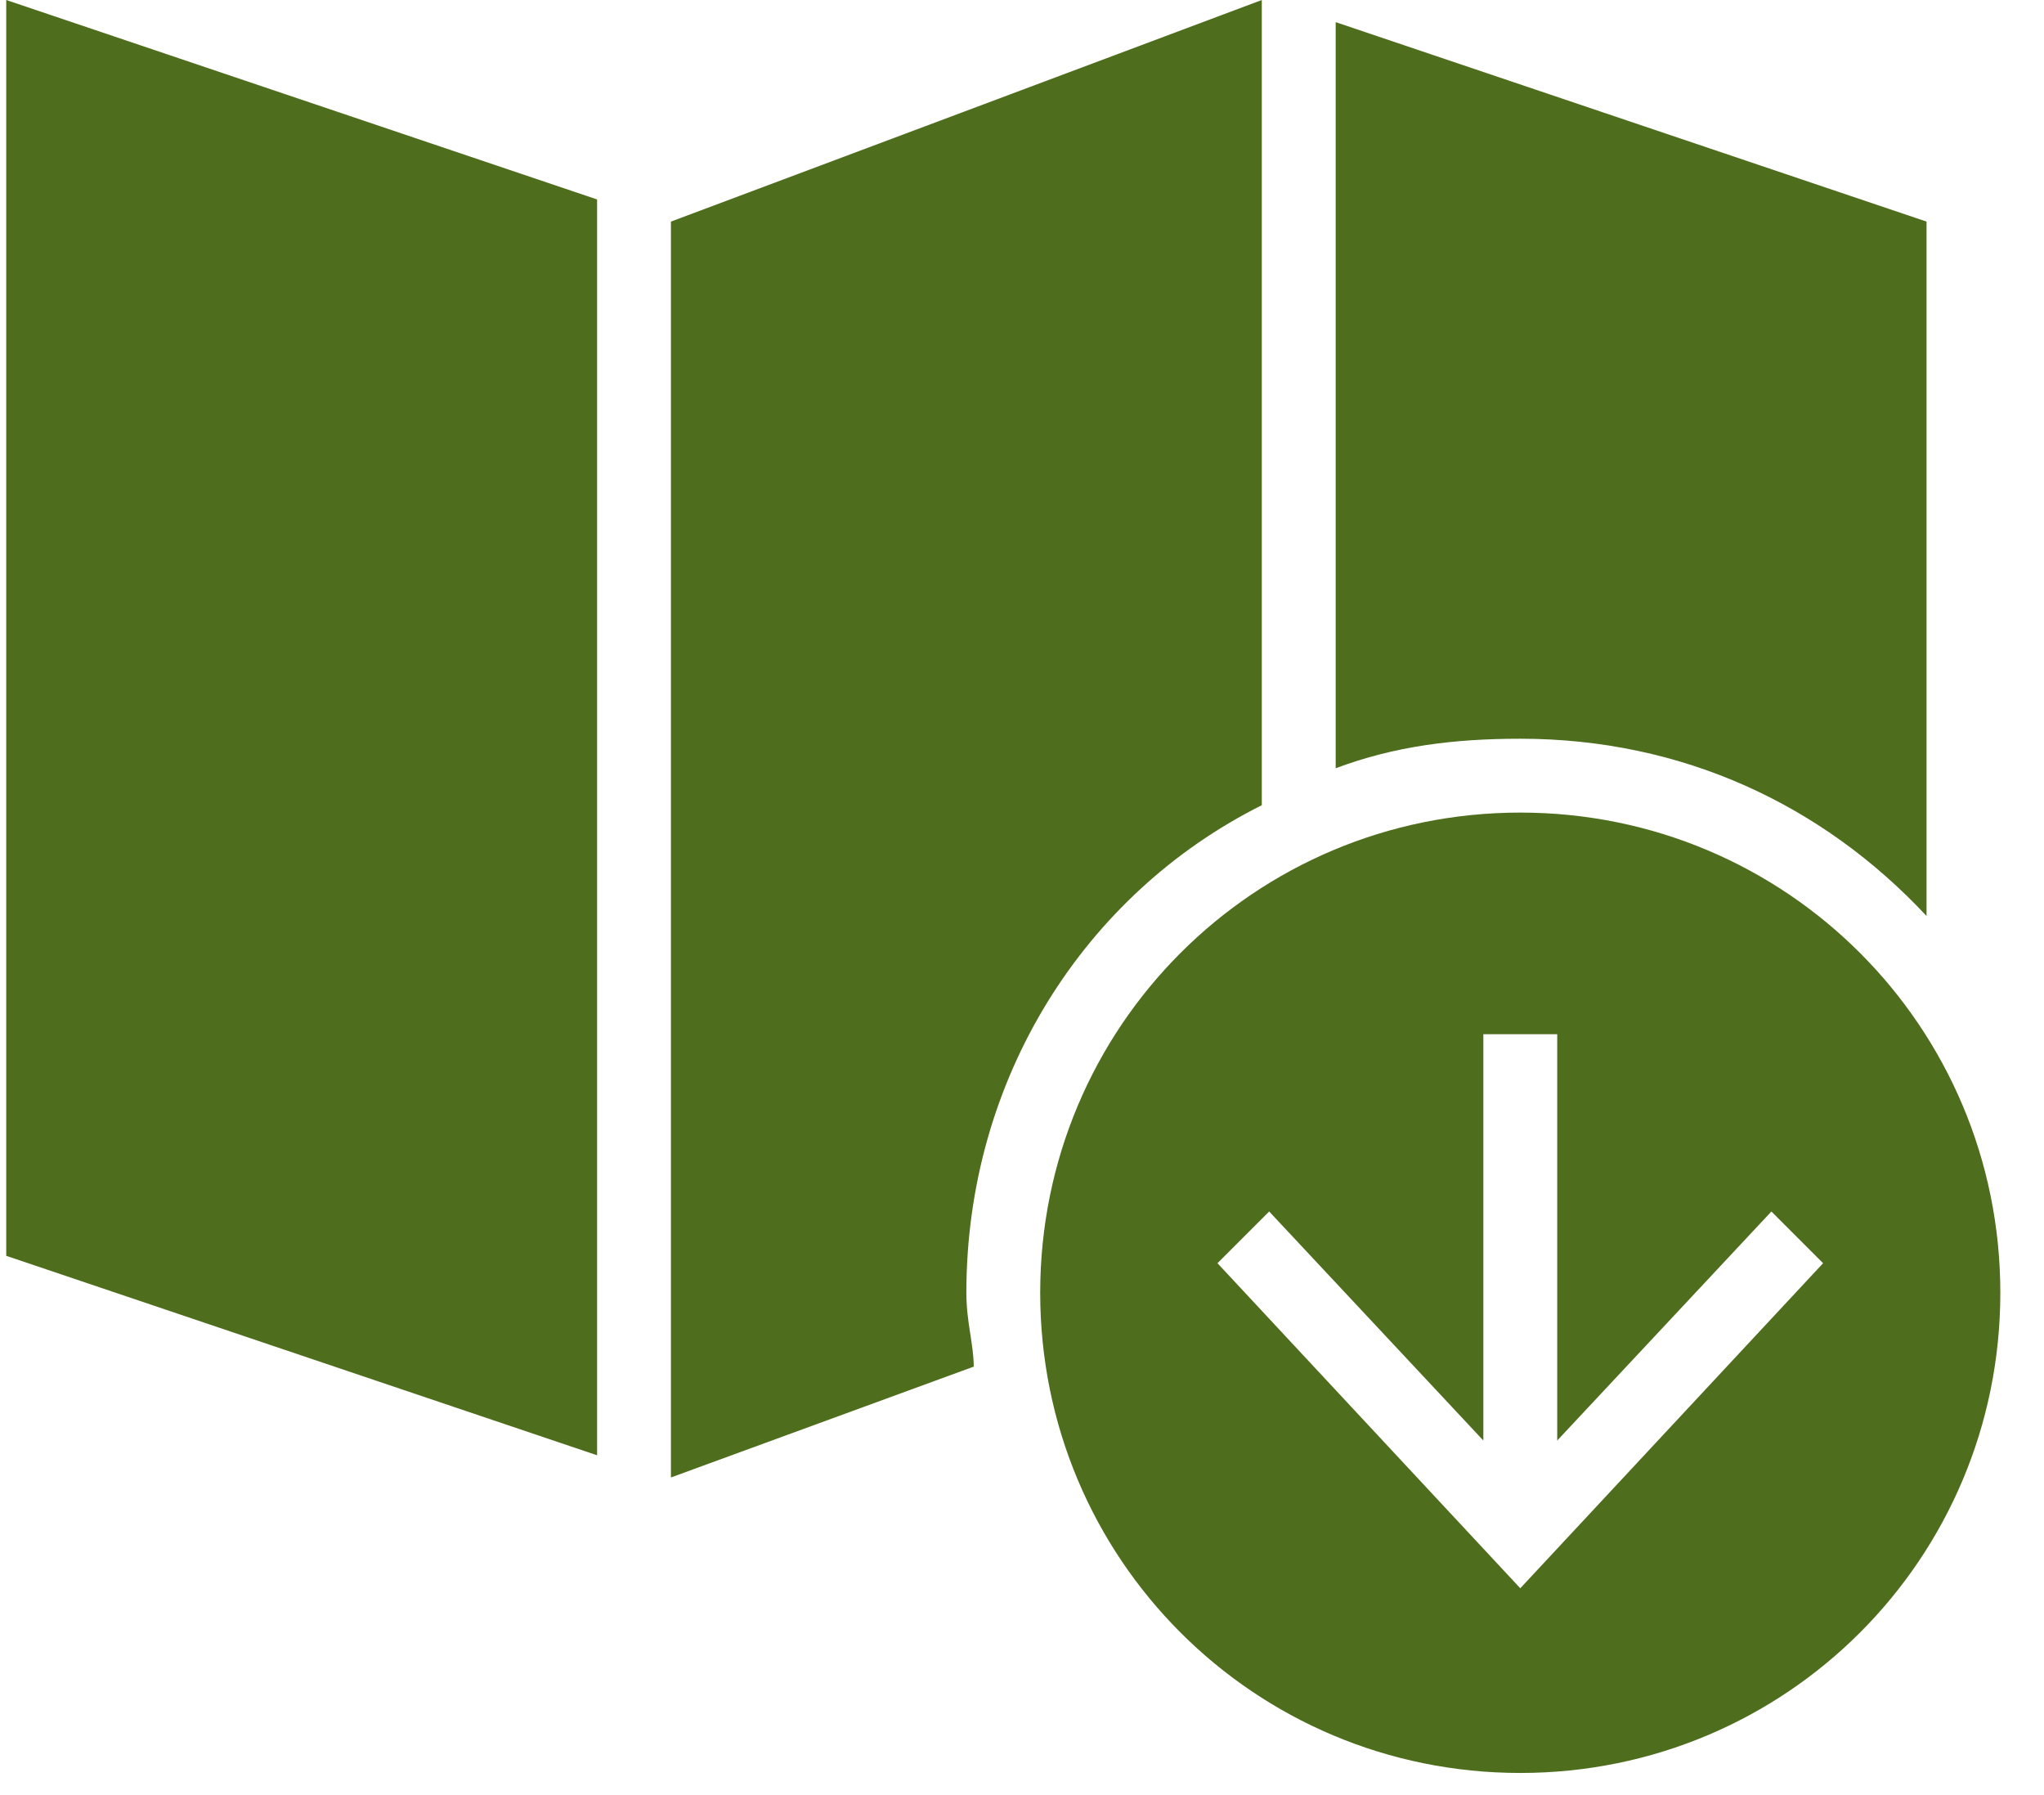
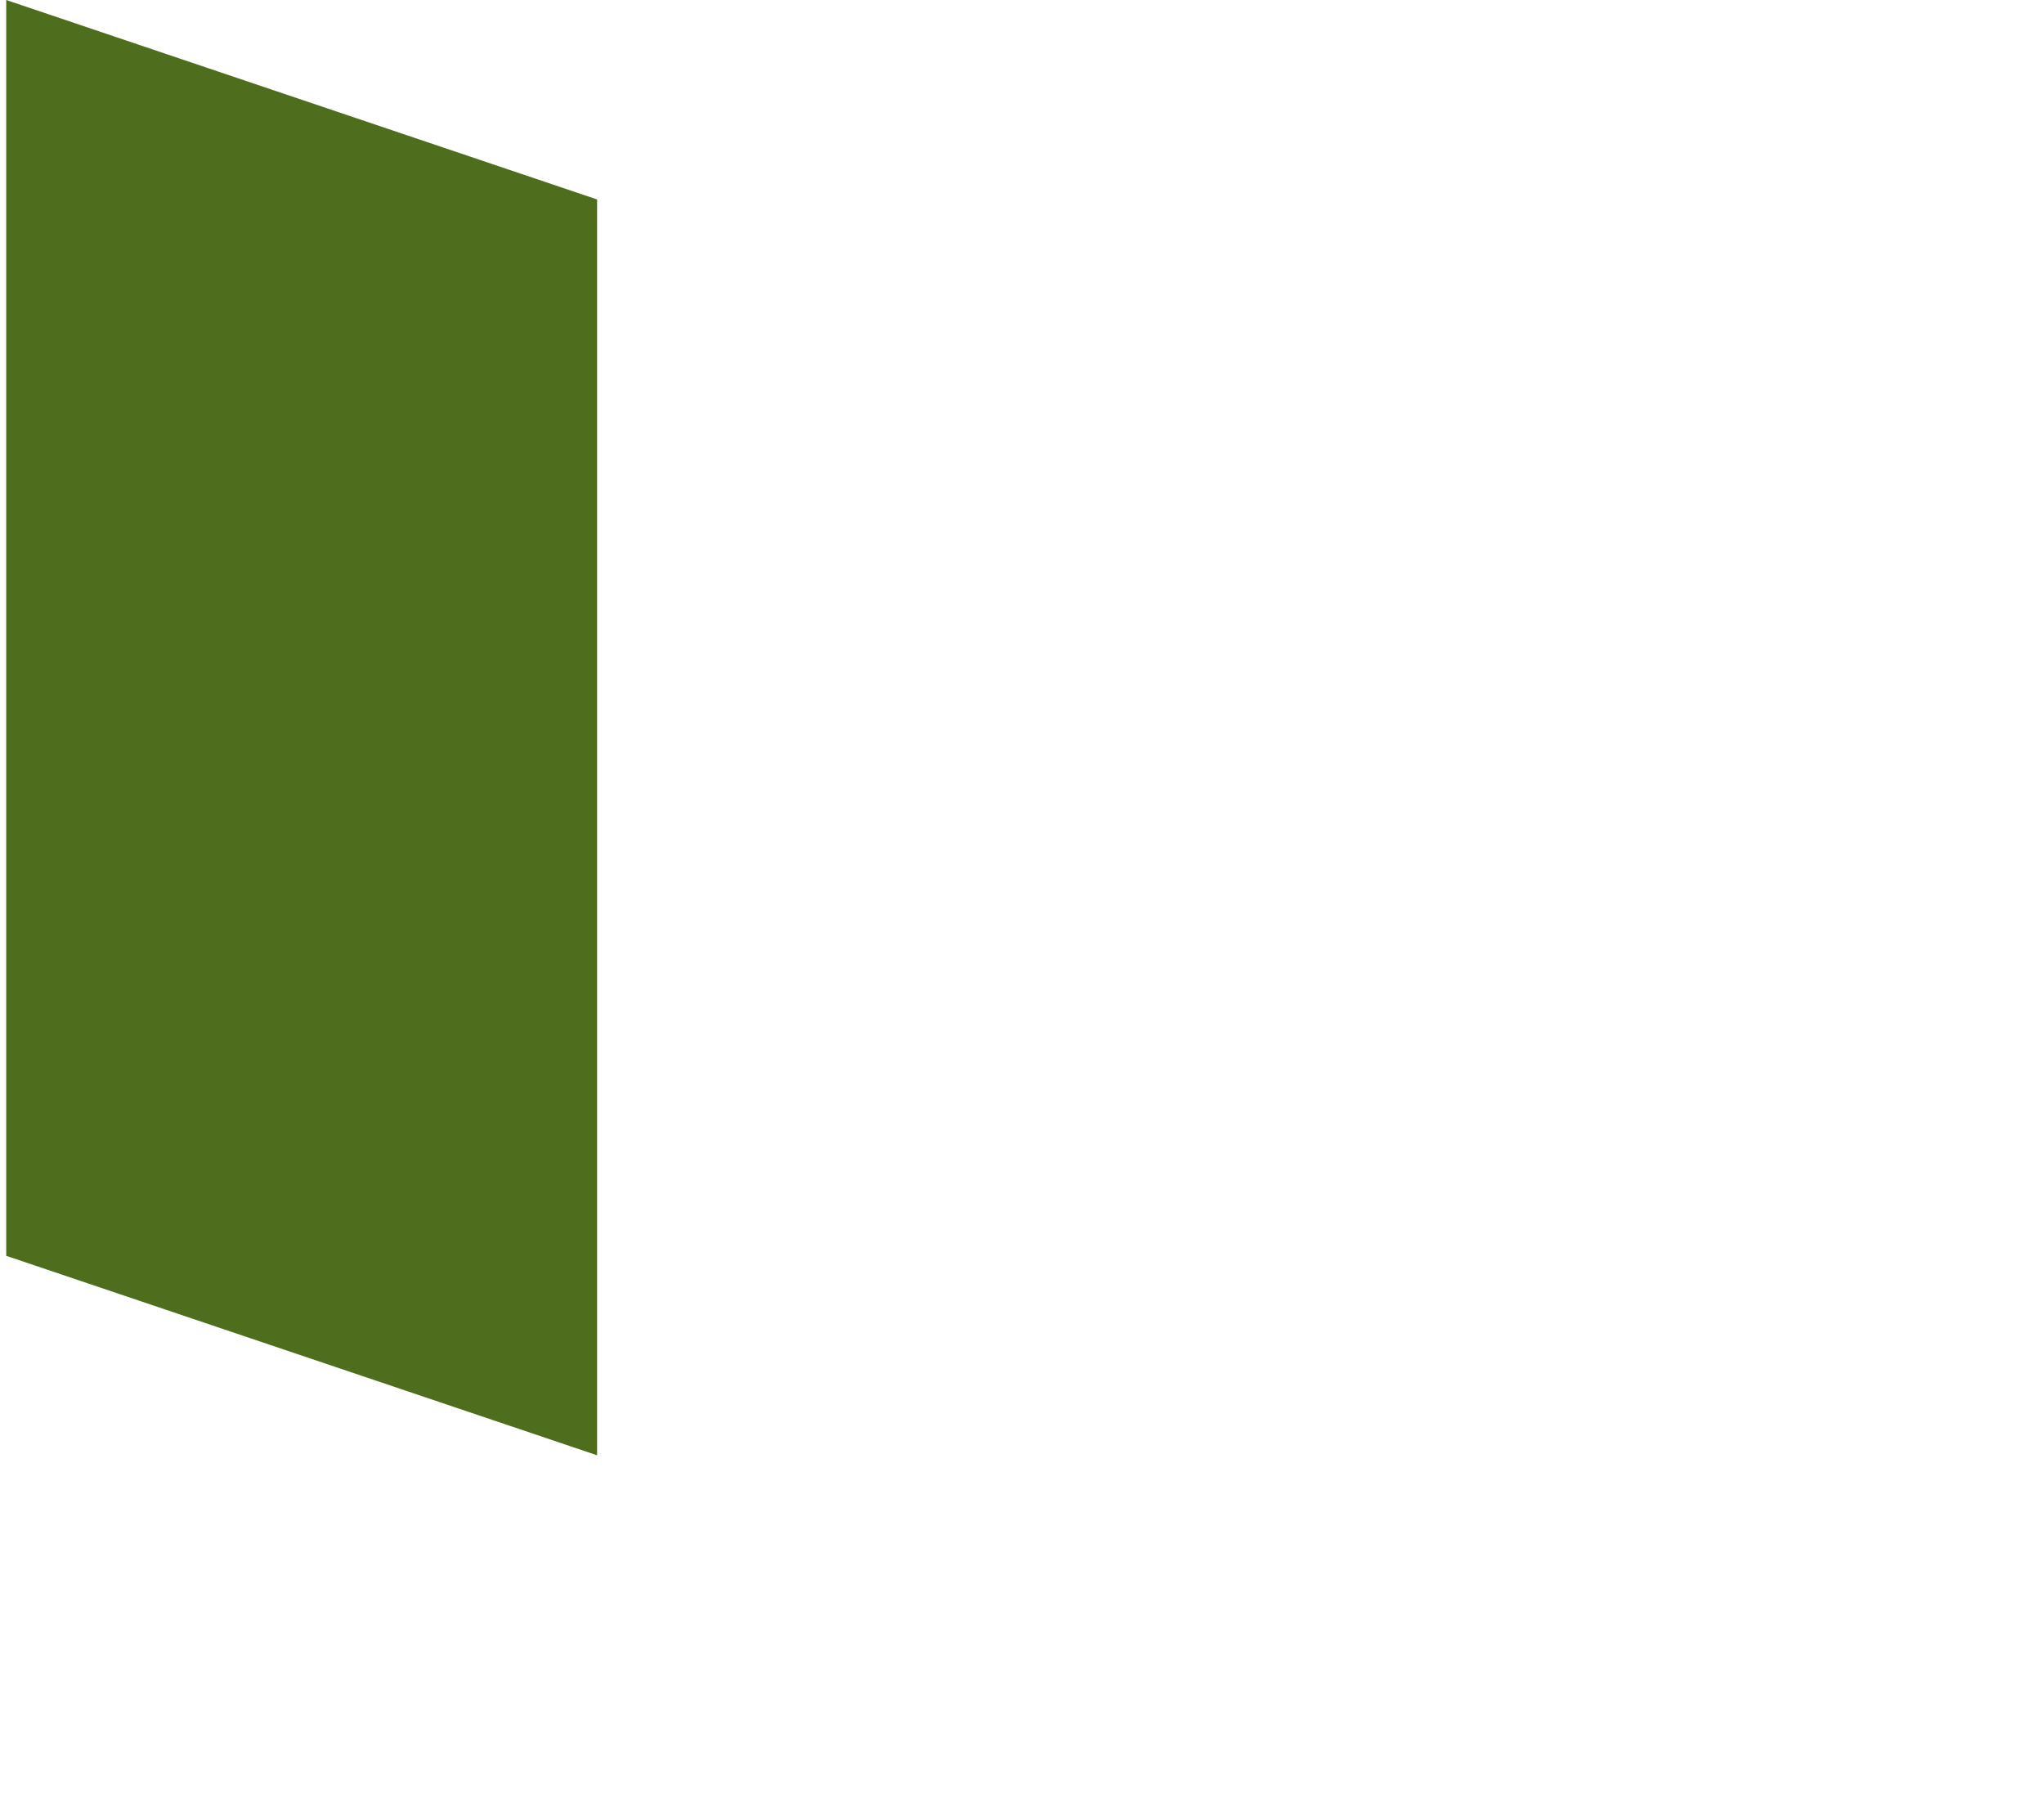
<svg xmlns="http://www.w3.org/2000/svg" width="41" height="36" viewBox="0 0 41 36" fill="none">
  <path d="M11.977 4L0.125 0V25.185L11.977 29.185V4Z" fill="#4E6E1E" />
-   <path d="M38.644 18.37V4.444L26.792 0.444V15.407C27.977 14.963 29.162 14.815 30.496 14.815C33.755 14.815 36.57 16.148 38.644 18.37Z" fill="#4E6E1E" />
-   <path d="M25.31 16.148V0L13.458 4.444V29.63L19.532 27.407C19.532 26.963 19.384 26.518 19.384 25.926C19.384 21.63 21.754 17.926 25.31 16.148Z" fill="#4E6E1E" />
-   <path d="M30.495 16.296C25.162 16.296 20.865 20.593 20.865 25.926C20.865 31.259 25.162 35.556 30.495 35.556C35.828 35.556 40.124 31.259 40.124 25.926C40.124 20.593 35.828 16.296 30.495 16.296ZM30.495 31.852L24.421 25.333L25.458 24.296L29.754 28.889V20.741H31.236V28.889L35.532 24.296L36.569 25.333L30.495 31.852Z" fill="#4E6E1E" />
</svg>